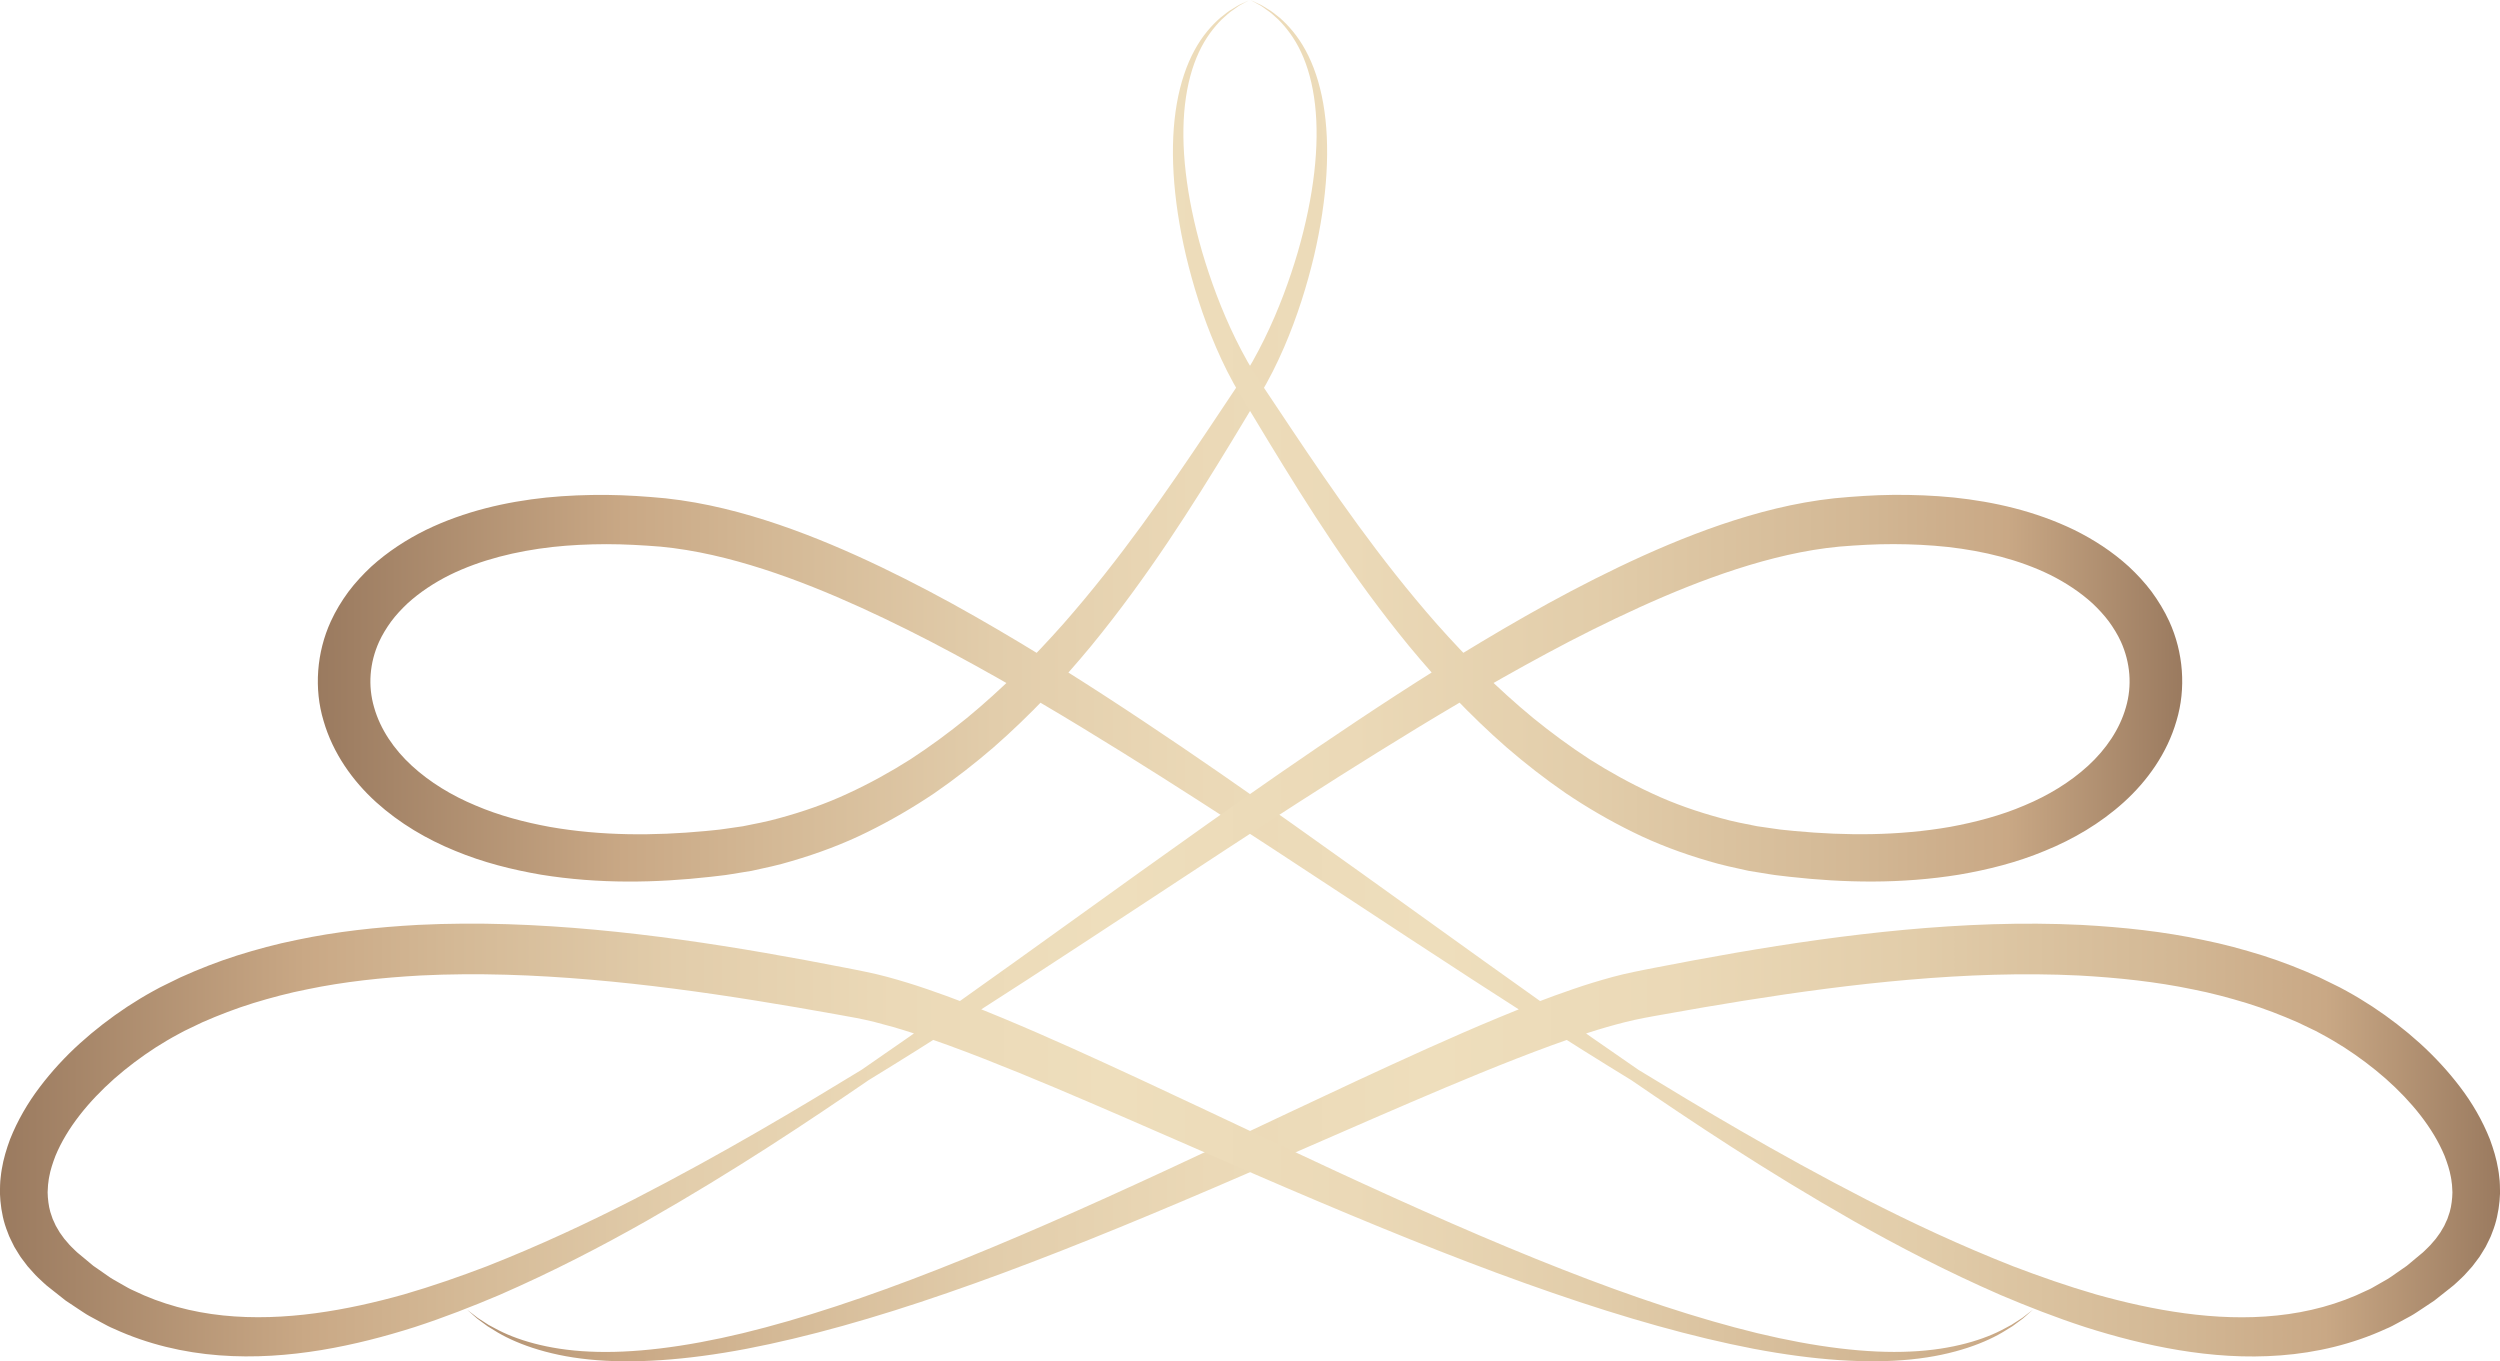
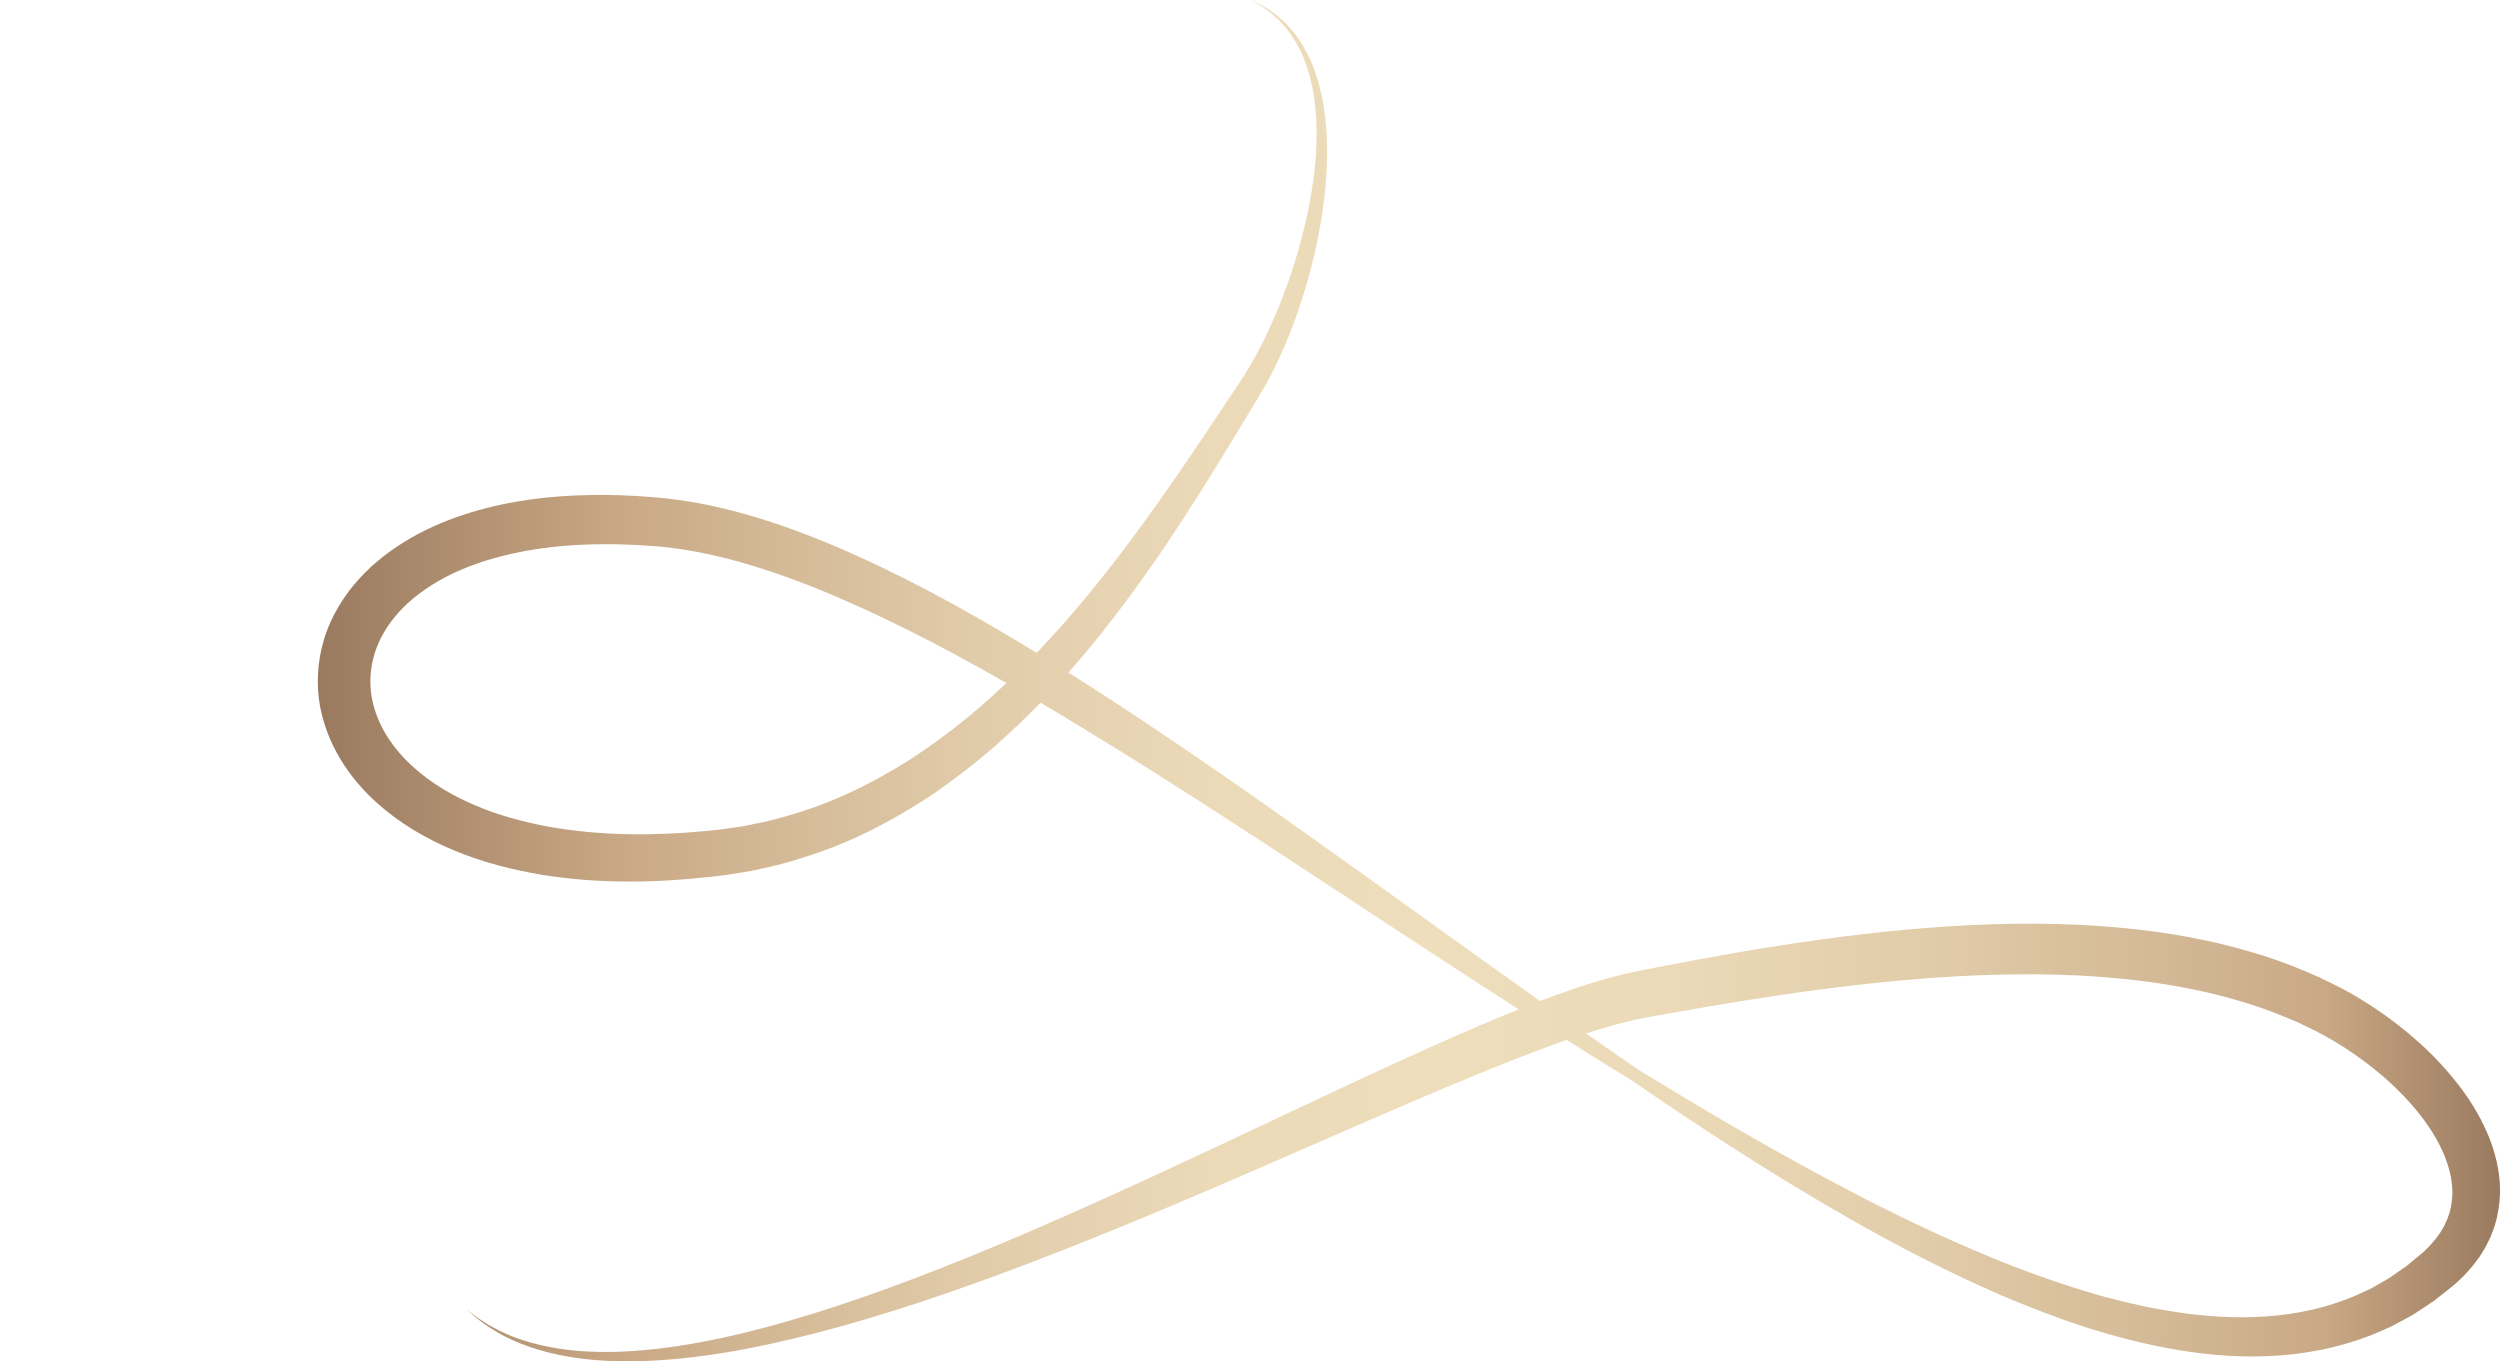
<svg xmlns="http://www.w3.org/2000/svg" xmlns:xlink="http://www.w3.org/1999/xlink" id="Layer_2" viewBox="0 0 543.58 295.99">
  <defs>
    <style>.cls-1{fill:url(#linear-gradient);}.cls-1,.cls-2{stroke-width:0px;}.cls-2{fill:url(#linear-gradient-2);}</style>
    <linearGradient id="linear-gradient" x1="2925.08" y1="11944.36" x2="3399.56" y2="11944.36" gradientTransform="translate(3468.66 12092.36) rotate(-180)" gradientUnits="userSpaceOnUse">
      <stop offset="0" stop-color="#9a7a5f" />
      <stop offset=".08" stop-color="#c9a885" />
      <stop offset=".15" stop-color="#d3b895" />
      <stop offset=".27" stop-color="#e2cdaa" />
      <stop offset=".38" stop-color="#ebd9b7" />
      <stop offset=".49" stop-color="#eedebc" />
      <stop offset=".59" stop-color="#ebd9b7" />
      <stop offset=".69" stop-color="#e2cdab" />
      <stop offset=".79" stop-color="#d4b996" />
      <stop offset=".86" stop-color="#c9a885" />
      <stop offset="1" stop-color="#9a7a5f" />
    </linearGradient>
    <linearGradient id="linear-gradient-2" x1="2994.19" x2="3468.66" xlink:href="#linear-gradient" />
  </defs>
  <g id="Object">
    <path class="cls-1" d="m271.89,0s.56.31,1.66.92c.56.27,1.19.73,1.93,1.27.78.49,1.55,1.23,2.44,2.03,1.69,1.69,3.54,4.02,4.99,7.15,1.46,3.11,2.52,6.96,3.02,11.38,1.01,8.84-.22,19.87-3.74,32.05-1.79,6.08-4.12,12.49-7.28,18.93-1.59,3.22-3.34,6.44-5.45,9.54-2.15,3.23-4.36,6.55-6.63,9.94-9.06,13.53-19.13,28.22-31.66,42.48-3.15,3.55-6.45,7.06-9.92,10.5-3.5,3.4-7.15,6.75-11.03,9.94-3.89,3.16-7.98,6.18-12.28,8.98-4.33,2.75-8.88,5.26-13.64,7.45-4.75,2.22-9.77,3.95-14.92,5.35-2.57.73-5.22,1.22-7.86,1.75-1.34.19-2.68.38-4.02.58-.66.11-1.35.18-2.05.25l-2.09.21c-11.15,1.05-22.62,1.06-33.8-.9-5.56-1.02-11.06-2.47-16.18-4.67-5.14-2.14-9.9-5.02-13.81-8.61-3.91-3.58-6.88-7.96-8.22-12.69-1.39-4.72-.98-9.74,1.07-14.28.7-1.54,1.61-3.01,2.63-4.42,1.04-1.4,2.26-2.7,3.56-3.93,2.66-2.42,5.78-4.48,9.15-6.17,6.8-3.34,14.5-5.2,22.29-6.09,3.91-.43,7.85-.61,11.79-.62,3.94,0,7.88.23,11.8.54,7.55.72,15.06,2.54,22.33,4.88,7.28,2.35,14.36,5.24,21.22,8.36,6.86,3.13,13.53,6.47,20,9.95,12.94,6.96,25.17,14.28,36.78,21.5,11.62,7.22,22.62,14.36,33.06,21.17,10.43,6.85,20.31,13.33,29.56,19.41,18.53,12.16,34.73,22.56,48.11,30.73,12.91,8.84,28.91,19.57,48.32,30.62,9.72,5.5,20.34,11.03,32,16.11,5.86,2.48,11.97,4.88,18.4,6.97,6.44,2.05,13.2,3.82,20.3,5,7.09,1.17,14.56,1.74,22.22,1.14,7.65-.58,15.51-2.39,22.85-5.77.94-.37,1.82-.87,2.71-1.35.89-.48,1.78-.97,2.68-1.45.89-.49,1.71-1.09,2.57-1.64.85-.56,1.71-1.12,2.54-1.69.8-.63,1.59-1.26,2.39-1.89l1.2-.95c.4-.31.8-.63,1.2-1.02.8-.75,1.62-1.47,2.35-2.33.37-.42.75-.83,1.12-1.25l1.03-1.36.51-.68.46-.73.9-1.47.77-1.56c.12-.26.26-.52.37-.79l.31-.82c.88-2.17,1.35-4.5,1.58-6.82l.11-1.75-.04-1.74c0-.58-.07-1.15-.14-1.72-.08-.57-.1-1.15-.23-1.7-.37-2.26-1.03-4.4-1.8-6.5-1.64-4.12-3.85-7.92-6.47-11.36-2.61-3.44-5.55-6.61-8.74-9.51-3.2-2.89-6.64-5.55-10.28-7.95-1.83-1.19-3.7-2.34-5.64-3.4l-1.46-.79-1.48-.73c-.99-.48-1.97-.98-2.96-1.45-4.01-1.81-8.13-3.43-12.35-4.77-4.22-1.31-8.51-2.49-12.86-3.36-8.69-1.86-17.56-2.8-26.47-3.29-13.12-.65-26.01-.09-38.58,1.06-12.57,1.17-24.84,2.95-36.78,5.01-5.97,1.03-11.87,2.14-17.68,3.27-1.47.29-2.86.55-4.39.88l-2.31.51-2.25.57c-2.97.81-5.86,1.69-8.66,2.66-5.63,1.91-11.01,4.05-16.28,6.23-5.27,2.18-10.4,4.44-15.45,6.7-20.15,9.08-38.89,18.21-56.61,26.39-17.69,8.2-34.29,15.55-49.71,21.59-15.41,6.06-29.65,10.79-42.43,13.89-12.77,3.08-24.11,4.45-33.35,4.01-9.24-.4-16.24-2.68-20.48-5.01-.53-.29-1.05-.54-1.51-.81-.45-.29-.87-.56-1.25-.81-.39-.25-.75-.48-1.07-.69-.31-.24-.58-.45-.83-.64-.99-.76-1.49-1.15-1.49-1.15,0,0,.48.42,1.41,1.25.23.21.5.44.79.69.31.23.66.48,1.03.76.37.28.78.57,1.21.89.45.3.95.59,1.47.91,4.13,2.62,11.14,5.38,20.59,6.32,9.44.98,21.12.18,34.28-2.32,13.16-2.53,27.84-6.66,43.68-12.15,15.85-5.46,32.88-12.24,50.94-19.89,18.07-7.62,37.14-16.23,57.31-24.75,5.04-2.12,10.16-4.23,15.34-6.25,5.19-2.02,10.45-3.99,15.78-5.69,2.66-.87,5.34-1.63,8.02-2.31l2-.47,1.99-.41c1.35-.27,2.86-.52,4.28-.78,5.78-1.04,11.62-2.05,17.51-2.99,11.78-1.88,23.77-3.51,35.96-4.56,12.18-1.04,24.56-1.52,36.95-.91,8.41.47,16.7,1.34,24.68,3.01,4.01.78,7.9,1.83,11.72,2.99,3.82,1.18,7.5,2.61,11.07,4.17l2.63,1.26,1.31.63,1.27.68c1.69.9,3.33,1.89,4.94,2.9,3.2,2.07,6.23,4.35,9.03,6.81,5.55,4.92,10.26,10.67,12.78,16.77.58,1.52,1.09,3.05,1.36,4.56.1.38.11.75.17,1.13.05.38.12.75.11,1.12l.06,1.11-.05,1.09c-.12,1.45-.35,2.87-.88,4.21l-.17.51c-.07.17-.15.33-.23.49l-.45.99-.56.95-.28.48-.33.46-.66.92-.76.88c-.47.6-1.08,1.13-1.63,1.69-.26.28-.6.55-.94.83l-1,.83c-.67.55-1.33,1.11-1.99,1.66-.71.49-1.41.98-2.12,1.47-.71.47-1.39,1.01-2.13,1.44-.74.42-1.48.85-2.22,1.27-.74.43-1.47.87-2.26,1.19-6.11,2.99-12.75,4.73-19.46,5.42-6.72.71-13.51.41-20.11-.48-6.61-.89-13.04-2.35-19.26-4.1-6.21-1.8-12.2-3.9-17.98-6.1-11.52-4.53-22.19-9.54-32.03-14.57-19.66-10.11-36.13-20.02-49.48-28.16-12.88-8.83-28.48-19.96-46.44-32.88-8.98-6.45-18.56-13.35-28.75-20.56-10.19-7.21-20.97-14.75-32.45-22.37-11.47-7.63-23.62-15.38-36.67-22.81-6.52-3.72-13.3-7.31-20.35-10.7-7.06-3.38-14.42-6.55-22.19-9.21-7.77-2.64-15.98-4.8-24.69-5.74-4.22-.4-8.48-.7-12.81-.74-4.32-.03-8.7.13-13.1.57-8.79.93-17.77,2.96-26.23,7.06-4.2,2.08-8.25,4.7-11.86,7.97-1.78,1.67-3.46,3.47-4.95,5.45-1.47,2-2.78,4.14-3.83,6.44-3.09,6.74-3.69,14.65-1.58,21.64,2.03,7.03,6.32,13.05,11.43,17.68,5.14,4.64,11.07,8.09,17.18,10.58,6.11,2.54,12.43,4.11,18.69,5.19,12.57,2.03,24.98,1.79,36.83.46l2.22-.26c.74-.08,1.48-.18,2.23-.31,1.5-.24,2.99-.49,4.49-.73,2.95-.64,5.89-1.25,8.74-2.13,5.71-1.67,11.23-3.73,16.38-6.28,5.16-2.53,10.04-5.39,14.63-8.48,4.55-3.14,8.82-6.48,12.85-9.95,4-3.49,7.73-7.12,11.27-10.79,3.5-3.7,6.81-7.46,9.93-11.23,12.42-15.15,22.01-30.44,30.5-44.38,2.11-3.49,4.17-6.89,6.17-10.21,2.1-3.42,3.8-6.92,5.29-10.34,2.96-6.86,5.01-13.56,6.53-19.89,2.96-12.68,3.59-24.07,2.01-33.15-.79-4.53-2.14-8.46-3.85-11.59-1.7-3.14-3.76-5.44-5.6-7.05-.96-.76-1.79-1.46-2.61-1.91-.79-.5-1.45-.92-2.03-1.15-1.14-.53-1.72-.81-1.72-.81Z" />
-     <path class="cls-2" d="m271.69,0s-.58.27-1.72.81c-.59.24-1.24.66-2.03,1.15-.82.45-1.65,1.15-2.61,1.91-1.84,1.61-3.9,3.9-5.6,7.05-1.71,3.13-3.06,7.06-3.85,11.59-1.59,9.08-.96,20.47,2.01,33.15,1.52,6.34,3.57,13.03,6.53,19.89,1.48,3.42,3.19,6.92,5.29,10.34,2.01,3.32,4.06,6.72,6.17,10.21,8.49,13.94,18.08,29.24,30.5,44.38,3.12,3.77,6.42,7.52,9.93,11.23,3.54,3.67,7.27,7.3,11.27,10.79,4.02,3.47,8.29,6.81,12.85,9.95,4.59,3.09,9.46,5.95,14.63,8.48,5.15,2.55,10.67,4.61,16.38,6.28,2.85.87,5.79,1.48,8.74,2.13,1.49.24,2.99.49,4.49.73.76.13,1.5.23,2.23.31l2.22.26c11.85,1.33,24.26,1.58,36.83-.46,6.27-1.07,12.58-2.64,18.69-5.19,6.11-2.49,12.03-5.93,17.17-10.58,5.11-4.63,9.4-10.64,11.43-17.68,2.11-6.99,1.51-14.9-1.58-21.64-1.05-2.29-2.36-4.43-3.83-6.44-1.49-1.99-3.17-3.79-4.95-5.45-3.6-3.28-7.65-5.89-11.86-7.97-8.46-4.1-17.44-6.13-26.23-7.06-4.4-.44-8.78-.6-13.1-.57-4.33.04-8.59.34-12.81.74-8.71.94-16.92,3.1-24.69,5.74-7.77,2.66-15.13,5.83-22.19,9.21-7.05,3.39-13.83,6.98-20.35,10.7-13.04,7.43-25.2,15.17-36.67,22.81-11.48,7.63-22.26,15.17-32.45,22.37-10.19,7.21-19.77,14.11-28.75,20.56-17.96,12.92-33.56,24.05-46.44,32.88-13.35,8.14-29.82,18.05-49.48,28.16-9.84,5.03-20.51,10.04-32.03,14.57-5.78,2.2-11.77,4.3-17.98,6.1-6.22,1.75-12.66,3.21-19.26,4.1-6.6.88-13.38,1.18-20.11.48-6.72-.7-13.35-2.44-19.46-5.42-.79-.33-1.52-.77-2.26-1.19-.74-.42-1.48-.84-2.22-1.27-.74-.42-1.41-.96-2.13-1.44-.7-.49-1.41-.98-2.12-1.47-.66-.55-1.33-1.1-1.99-1.66l-1-.83c-.34-.28-.68-.55-.94-.83-.56-.56-1.16-1.09-1.63-1.69l-.76-.88-.66-.92-.33-.46-.28-.48-.56-.95-.45-.99c-.07-.16-.16-.33-.23-.49l-.17-.51c-.53-1.34-.76-2.76-.88-4.21l-.05-1.09.06-1.11c0-.37.06-.75.11-1.12.06-.38.07-.75.17-1.13.27-1.52.78-3.04,1.36-4.56,2.52-6.1,7.23-11.84,12.78-16.77,2.8-2.46,5.83-4.74,9.03-6.81,1.61-1.02,3.25-2,4.94-2.9l1.27-.68,1.31-.63,2.63-1.26c3.58-1.57,7.26-2.99,11.07-4.17,3.82-1.16,7.72-2.21,11.72-2.99,7.98-1.67,16.27-2.54,24.68-3.01,12.39-.61,24.77-.13,36.95.91,12.19,1.05,24.18,2.67,35.96,4.56,5.89.94,11.72,1.95,17.51,2.99,1.43.26,2.94.52,4.28.78l1.99.41,2,.47c2.67.68,5.35,1.44,8.02,2.31,5.33,1.7,10.6,3.67,15.78,5.69,5.19,2.03,10.3,4.13,15.34,6.25,20.16,8.52,39.24,17.13,57.31,24.75,18.06,7.65,35.08,14.43,50.94,19.89,15.84,5.48,30.52,9.62,43.68,12.15,13.16,2.5,24.84,3.3,34.28,2.32,9.45-.94,16.46-3.7,20.59-6.32.52-.33,1.02-.61,1.47-.91.43-.32.84-.62,1.21-.89.37-.27.72-.53,1.03-.76.29-.26.55-.49.79-.69.93-.82,1.41-1.25,1.41-1.25,0,0-.51.39-1.49,1.15-.25.19-.52.4-.83.64-.33.21-.68.44-1.07.69-.39.25-.81.52-1.26.81-.46.27-.98.52-1.51.81-4.24,2.33-11.23,4.61-20.48,5.01-9.24.44-20.58-.93-33.35-4.01-12.78-3.11-27.02-7.83-42.43-13.89-15.42-6.04-32.02-13.39-49.71-21.59-17.71-8.18-36.46-17.3-56.61-26.39-5.04-2.26-10.18-4.51-15.45-6.7-5.27-2.18-10.65-4.32-16.28-6.23-2.8-.97-5.7-1.85-8.66-2.66l-2.26-.57-2.31-.51c-1.53-.33-2.92-.58-4.39-.88-5.82-1.14-11.71-2.24-17.68-3.27-11.94-2.06-24.21-3.85-36.78-5.01-12.57-1.16-25.46-1.71-38.58-1.06-8.91.49-17.78,1.44-26.47,3.29-4.35.87-8.64,2.04-12.86,3.36-4.22,1.34-8.34,2.96-12.35,4.77-1,.47-1.98.97-2.96,1.45l-1.48.73-1.46.79c-1.94,1.06-3.81,2.21-5.64,3.4-3.64,2.41-7.08,5.06-10.28,7.95-3.2,2.89-6.13,6.07-8.74,9.51-2.61,3.44-4.83,7.24-6.47,11.36-.77,2.09-1.43,4.24-1.8,6.5-.12.55-.15,1.14-.23,1.7-.06.57-.14,1.14-.14,1.72l-.04,1.74.11,1.75c.22,2.32.69,4.65,1.58,6.82l.31.82c.12.27.25.53.37.79l.77,1.56.9,1.47.46.73.51.68,1.03,1.36c.36.43.74.84,1.12,1.25.73.86,1.55,1.58,2.35,2.33.4.39.8.71,1.2,1.02l1.2.95c.8.63,1.6,1.26,2.39,1.89.84.58,1.7,1.13,2.54,1.69.86.54,1.67,1.15,2.57,1.64.89.48,1.79.97,2.68,1.45.89.48,1.77.97,2.71,1.35,7.35,3.38,15.21,5.19,22.86,5.77,7.67.59,15.13.02,22.22-1.14,7.1-1.18,13.85-2.95,20.3-5,6.43-2.09,12.54-4.49,18.4-6.97,11.66-5.08,22.28-10.61,32-16.11,19.42-11.06,35.41-21.78,48.32-30.62,13.38-8.17,29.58-18.56,48.11-30.73,9.26-6.08,19.14-12.56,29.56-19.41,10.44-6.81,21.44-13.96,33.06-21.17,11.61-7.22,23.84-14.54,36.78-21.5,6.47-3.49,13.14-6.82,20-9.95,6.86-3.12,13.93-6,21.22-8.36,7.28-2.34,14.78-4.17,22.33-4.88,3.92-.32,7.86-.55,11.8-.54,3.94.01,7.88.2,11.79.62,7.79.88,15.5,2.75,22.29,6.09,3.37,1.69,6.49,3.75,9.15,6.17,1.3,1.23,2.51,2.53,3.56,3.93,1.02,1.41,1.92,2.87,2.63,4.42,2.04,4.54,2.46,9.56,1.07,14.28-1.34,4.73-4.31,9.11-8.22,12.69-3.92,3.59-8.68,6.47-13.81,8.61-5.12,2.2-10.62,3.64-16.18,4.67-11.18,1.95-22.65,1.95-33.8.9l-2.09-.21c-.7-.06-1.39-.14-2.05-.25-1.34-.19-2.68-.38-4.02-.58-2.65-.53-5.29-1.01-7.86-1.75-5.15-1.39-10.17-3.13-14.92-5.35-4.76-2.19-9.3-4.71-13.64-7.45-4.3-2.8-8.39-5.82-12.28-8.98-3.87-3.19-7.53-6.53-11.03-9.94-3.47-3.44-6.77-6.95-9.92-10.5-12.54-14.26-22.61-28.96-31.66-42.48-2.26-3.4-4.47-6.71-6.63-9.94-2.11-3.11-3.86-6.32-5.45-9.54-3.15-6.44-5.48-12.85-7.28-18.93-3.52-12.18-4.76-23.21-3.74-32.05.5-4.41,1.57-8.26,3.02-11.38,1.45-3.13,3.29-5.46,4.99-7.15.89-.8,1.66-1.54,2.43-2.03.74-.54,1.37-1,1.93-1.27,1.09-.61,1.66-.92,1.66-.92Z" />
  </g>
</svg>